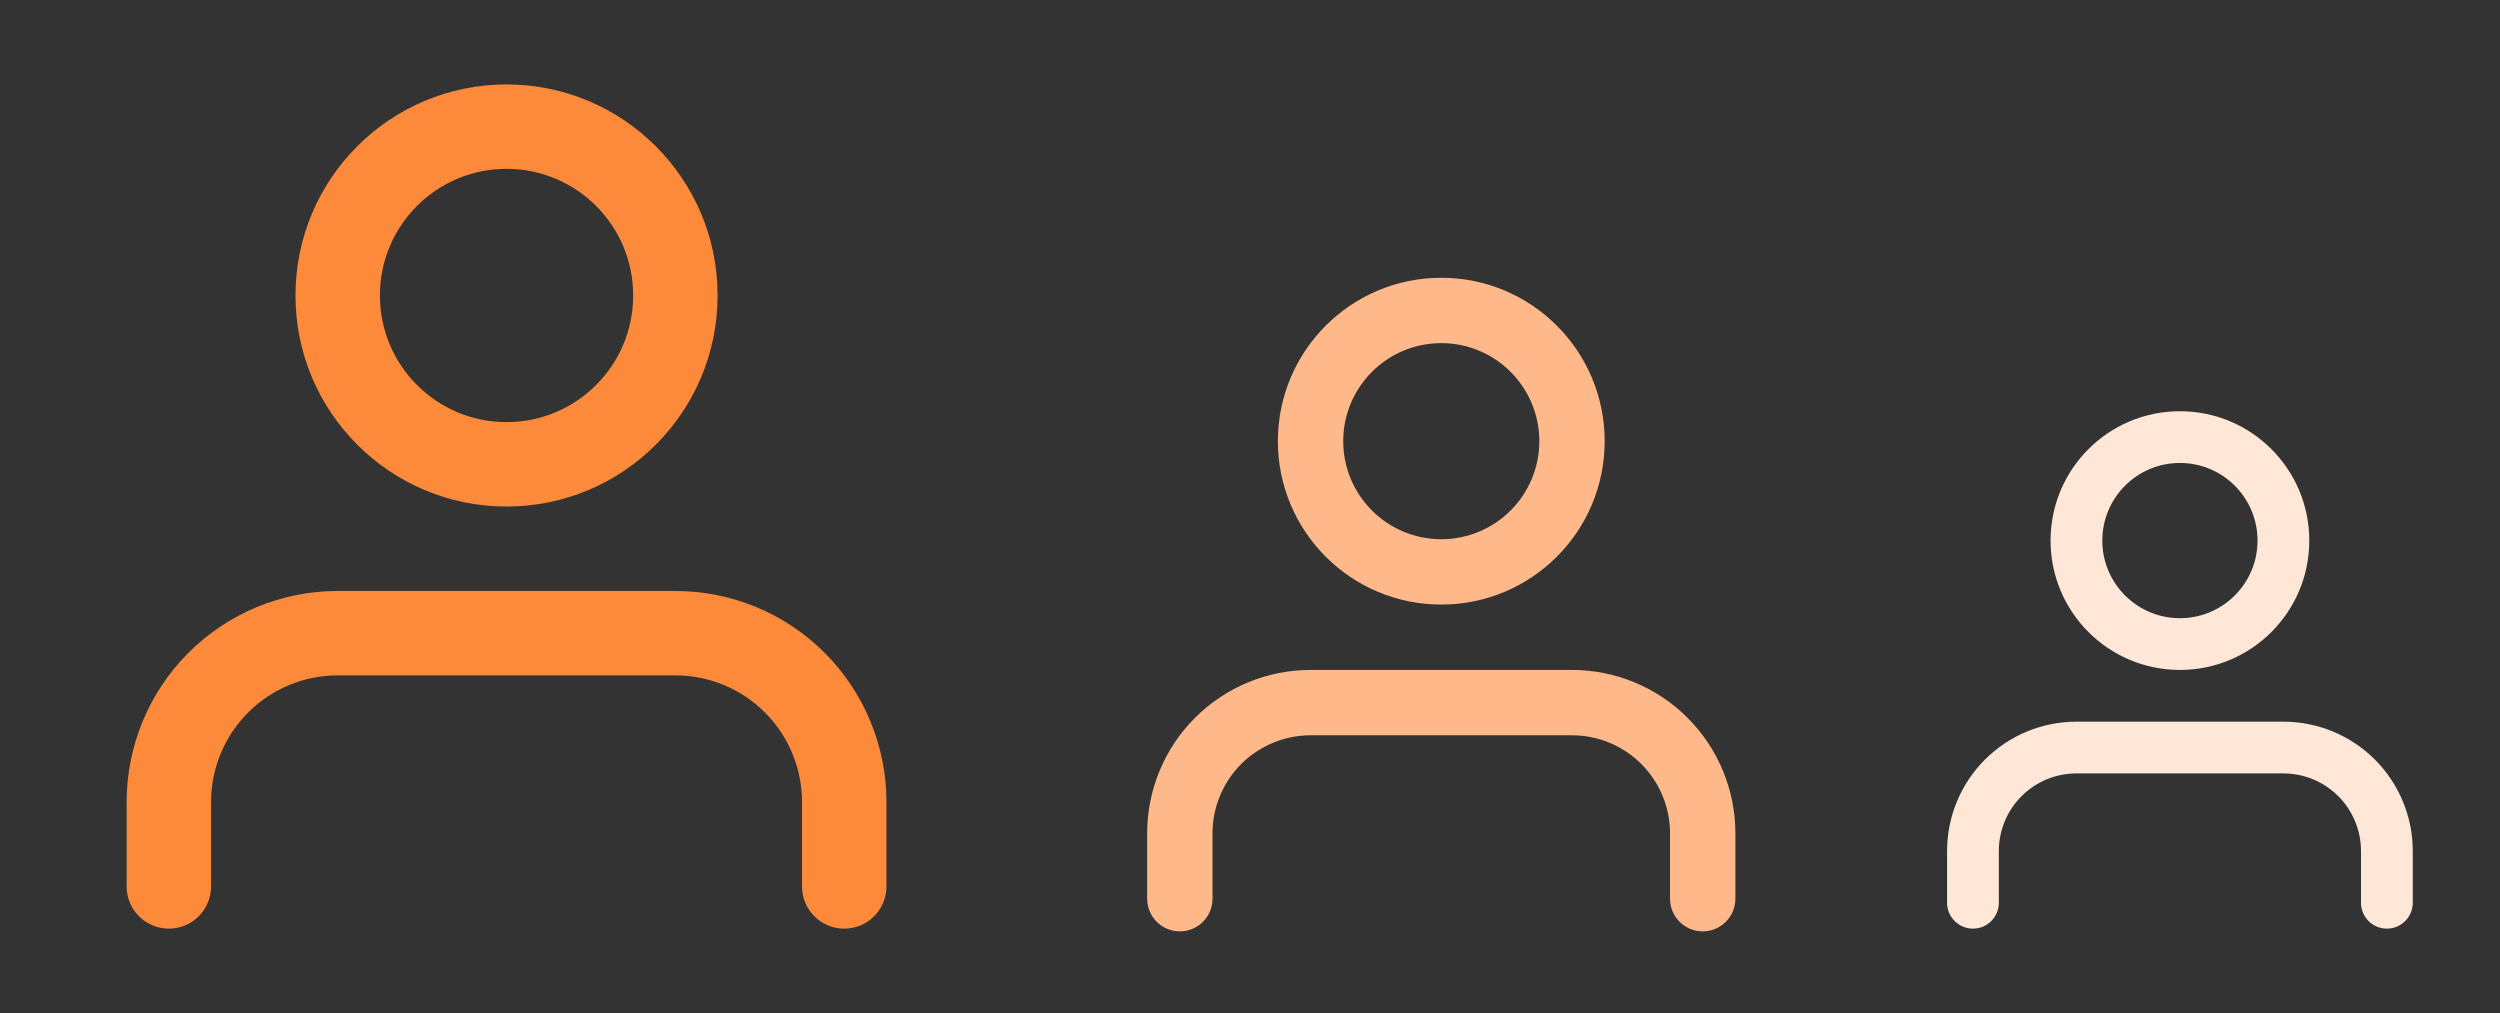
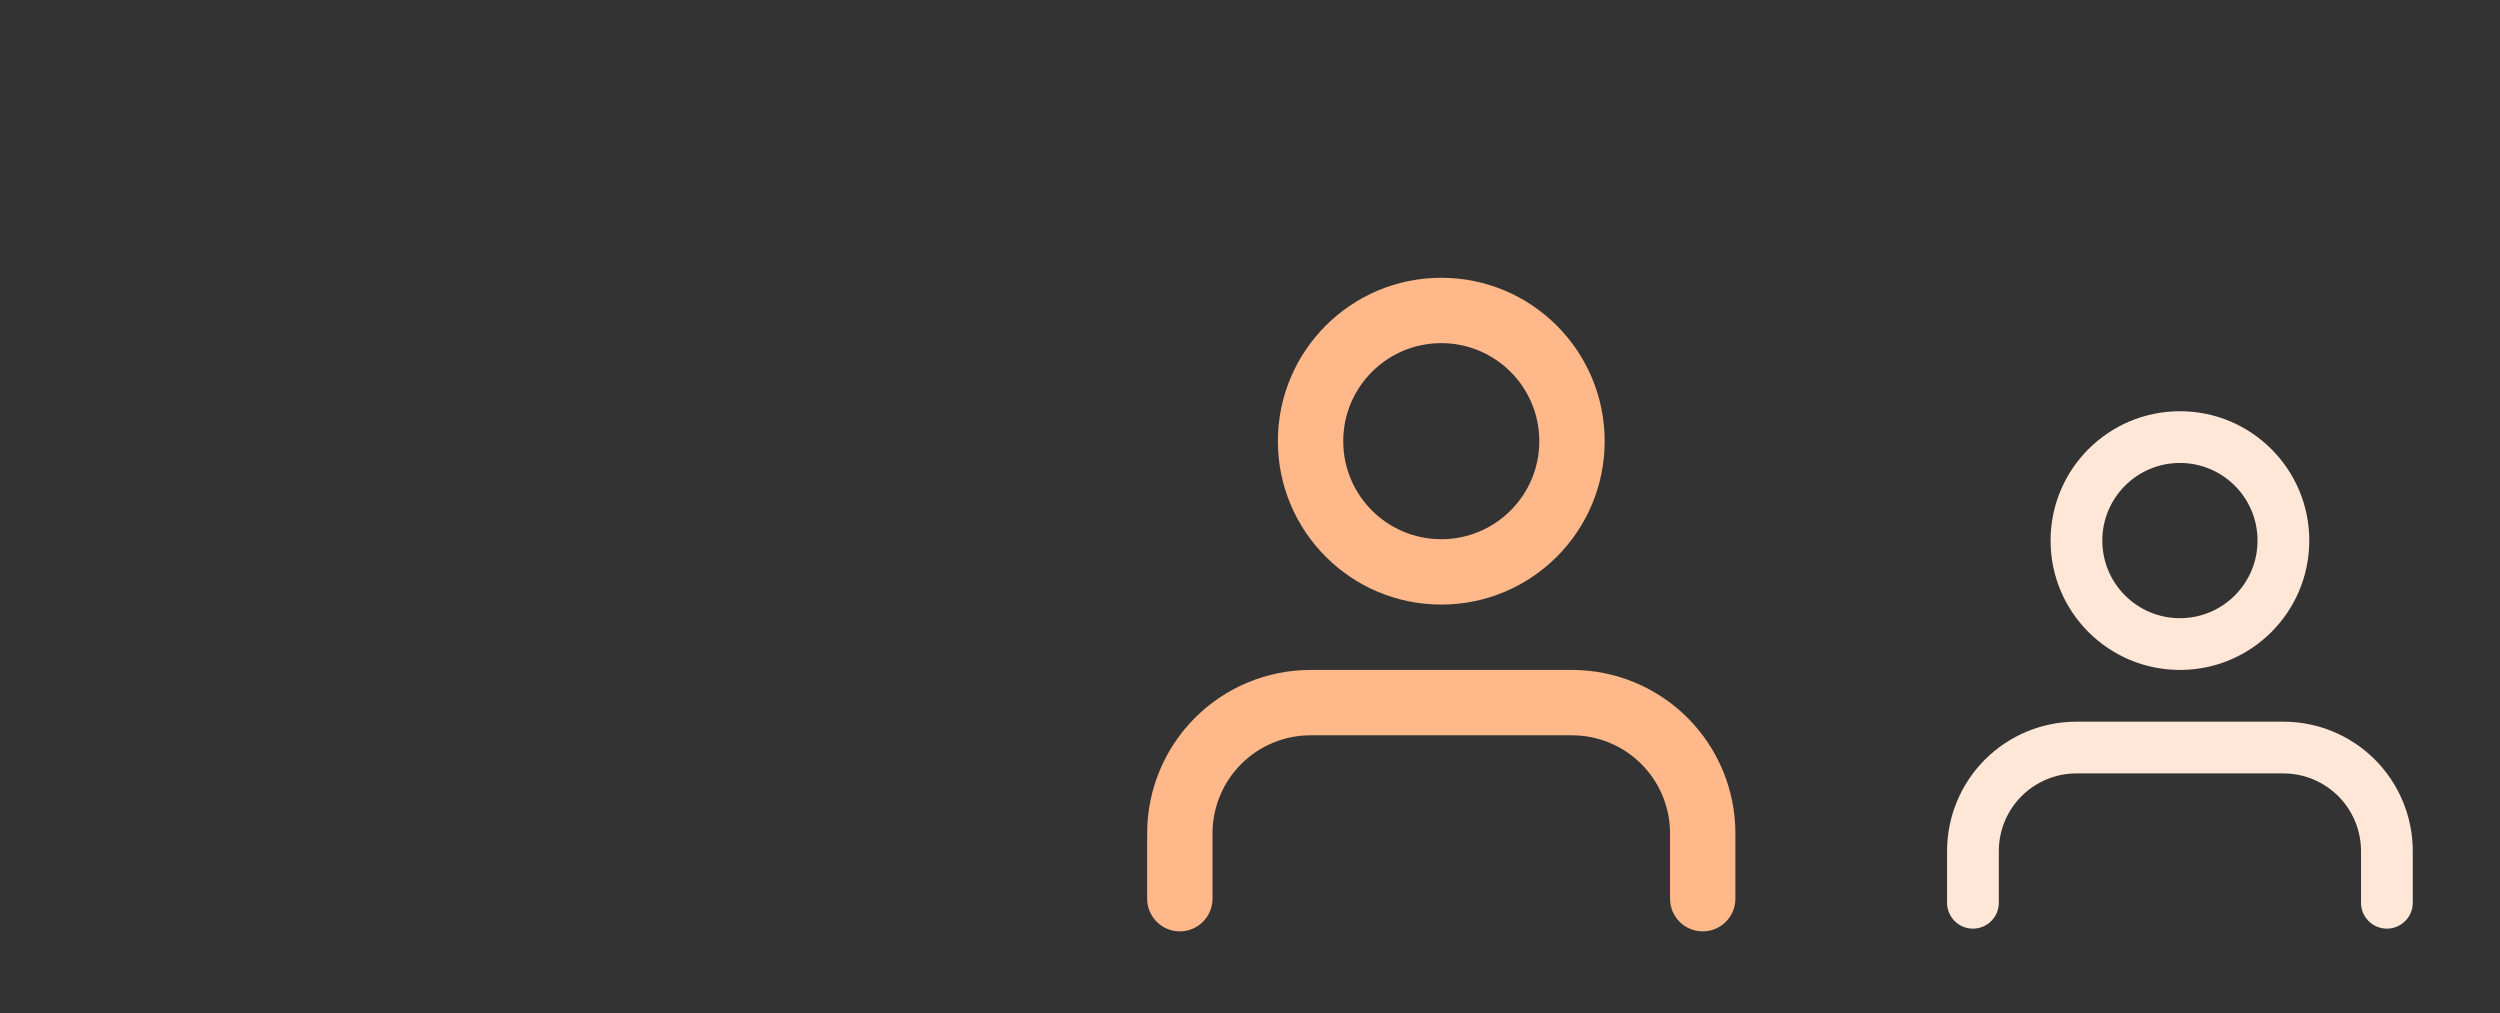
<svg xmlns="http://www.w3.org/2000/svg" width="153" height="62" viewBox="0 0 153 62" fill="none">
  <rect x="0" y="0" width="153" height="62" fill="#333333" stroke="none" />
-   <path fill-rule="evenodd" clip-rule="evenodd" d="M31 10.333C26.72 10.333 23.25 13.803 23.25 18.083C23.25 22.364 26.72 25.833 31 25.833C35.28 25.833 38.75 22.364 38.75 18.083C38.75 13.803 35.28 10.333 31 10.333ZM18.083 18.083C18.083 10.95 23.866 5.167 31 5.167C38.134 5.167 43.917 10.95 43.917 18.083C43.917 25.217 38.134 31 31 31C23.866 31 18.083 25.217 18.083 18.083ZM11.533 39.95C13.956 37.528 17.241 36.167 20.667 36.167H41.333C44.759 36.167 48.044 37.528 50.467 39.95C52.889 42.372 54.25 45.658 54.25 49.083V54.25C54.25 55.677 53.093 56.833 51.667 56.833C50.24 56.833 49.083 55.677 49.083 54.25V49.083C49.083 47.028 48.267 45.057 46.813 43.603C45.36 42.15 43.389 41.333 41.333 41.333H20.667C18.611 41.333 16.64 42.15 15.187 43.603C13.733 45.057 12.917 47.028 12.917 49.083V54.25C12.917 55.677 11.76 56.833 10.333 56.833C8.907 56.833 7.75 55.677 7.75 54.25V49.083C7.75 45.658 9.111 42.372 11.533 39.95Z" fill="#FD893A" />
  <path fill-rule="evenodd" clip-rule="evenodd" d="M88.206 21C84.892 21 82.206 23.686 82.206 27C82.206 30.314 84.892 33 88.206 33C91.519 33 94.206 30.314 94.206 27C94.206 23.686 91.519 21 88.206 21ZM78.206 27C78.206 21.477 82.683 17 88.206 17C93.728 17 98.206 21.477 98.206 27C98.206 32.523 93.728 37 88.206 37C82.683 37 78.206 32.523 78.206 27ZM73.135 43.929C75.01 42.054 77.553 41 80.206 41H96.206C98.858 41 101.401 42.054 103.277 43.929C105.152 45.804 106.206 48.348 106.206 51V55C106.206 56.105 105.31 57 104.206 57C103.101 57 102.206 56.105 102.206 55V51C102.206 49.409 101.573 47.883 100.448 46.757C99.323 45.632 97.797 45 96.206 45H80.206C78.614 45 77.088 45.632 75.963 46.757C74.838 47.883 74.206 49.409 74.206 51V55C74.206 56.105 73.31 57 72.206 57C71.101 57 70.206 56.105 70.206 55V51C70.206 48.348 71.259 45.804 73.135 43.929Z" fill="#FEB889" />
  <path fill-rule="evenodd" clip-rule="evenodd" d="M133.411 28.333C130.788 28.333 128.661 30.46 128.661 33.083C128.661 35.707 130.788 37.833 133.411 37.833C136.035 37.833 138.161 35.707 138.161 33.083C138.161 30.46 136.035 28.333 133.411 28.333ZM125.495 33.083C125.495 28.711 129.039 25.167 133.411 25.167C137.783 25.167 141.328 28.711 141.328 33.083C141.328 37.456 137.783 41 133.411 41C129.039 41 125.495 37.456 125.495 33.083ZM121.48 46.485C122.965 45.001 124.978 44.167 127.078 44.167H139.744C141.844 44.167 143.858 45.001 145.342 46.485C146.827 47.97 147.661 49.984 147.661 52.083V55.25C147.661 56.124 146.952 56.833 146.078 56.833C145.203 56.833 144.494 56.124 144.494 55.25V52.083C144.494 50.824 143.994 49.615 143.103 48.725C142.212 47.834 141.004 47.333 139.744 47.333H127.078C125.818 47.333 124.61 47.834 123.719 48.725C122.828 49.615 122.328 50.824 122.328 52.083V55.25C122.328 56.124 121.619 56.833 120.744 56.833C119.87 56.833 119.161 56.124 119.161 55.25V52.083C119.161 49.984 119.995 47.97 121.48 46.485Z" fill="#FFE7D8" />
</svg>